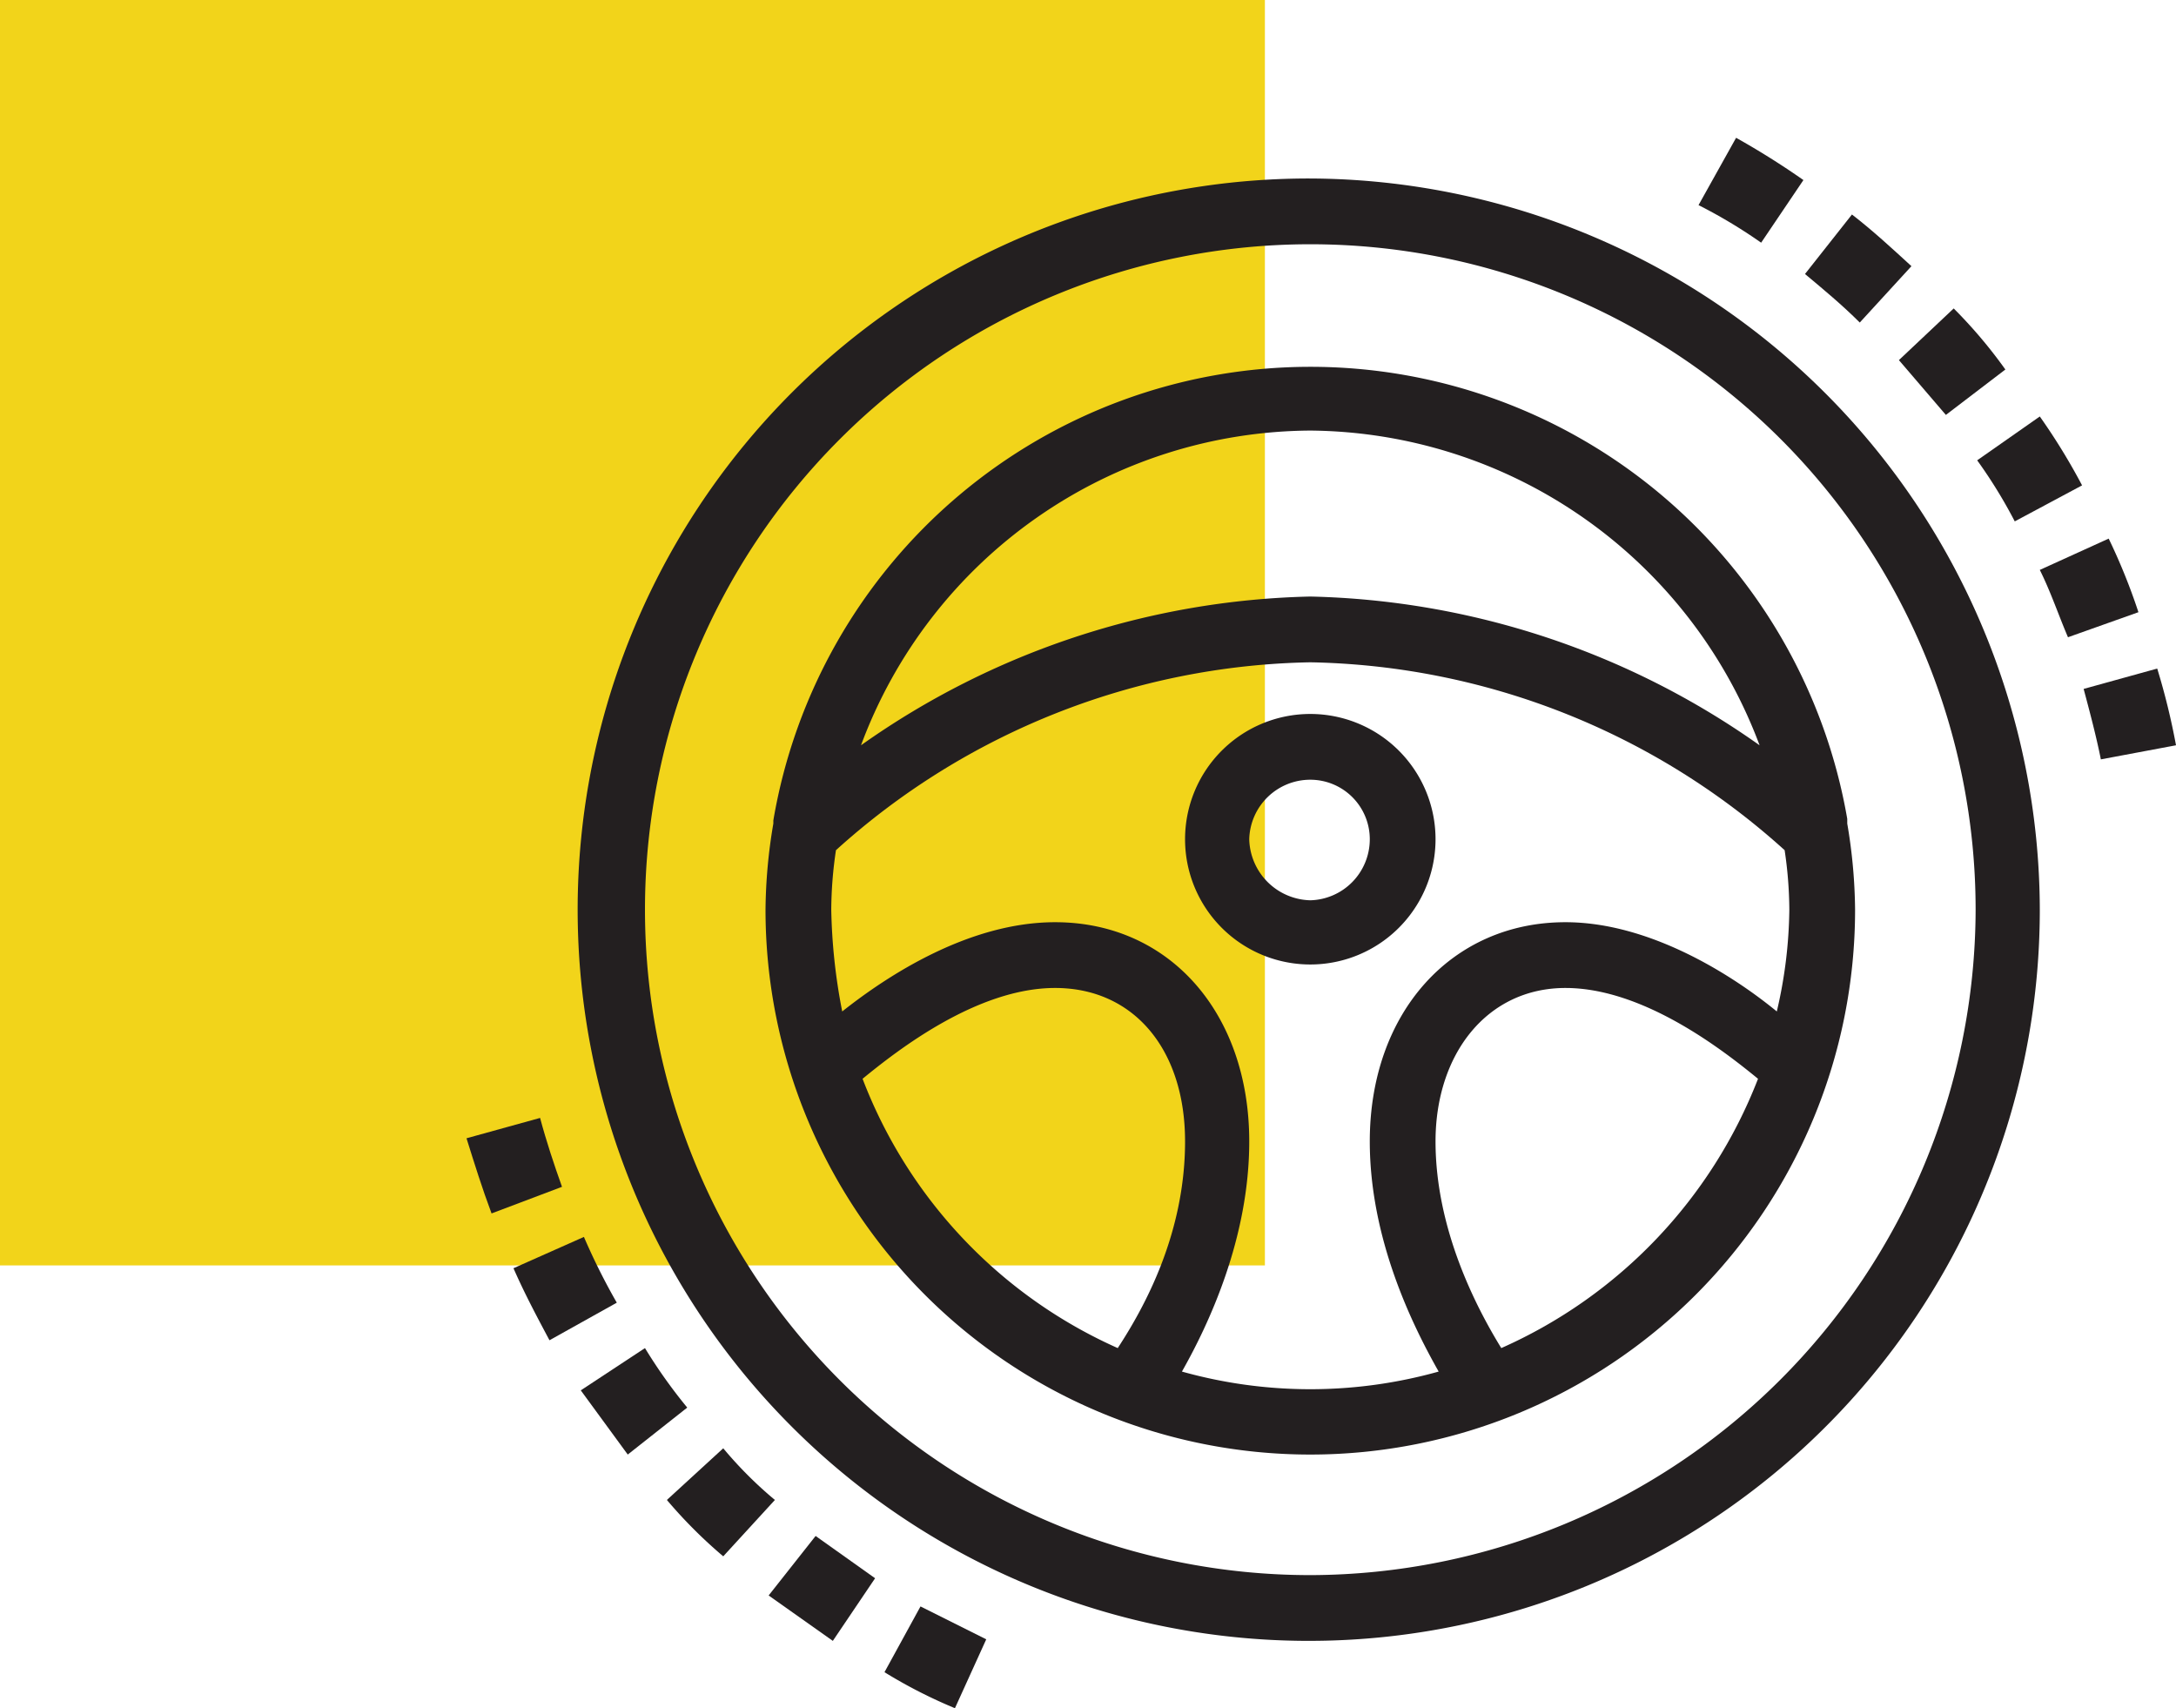
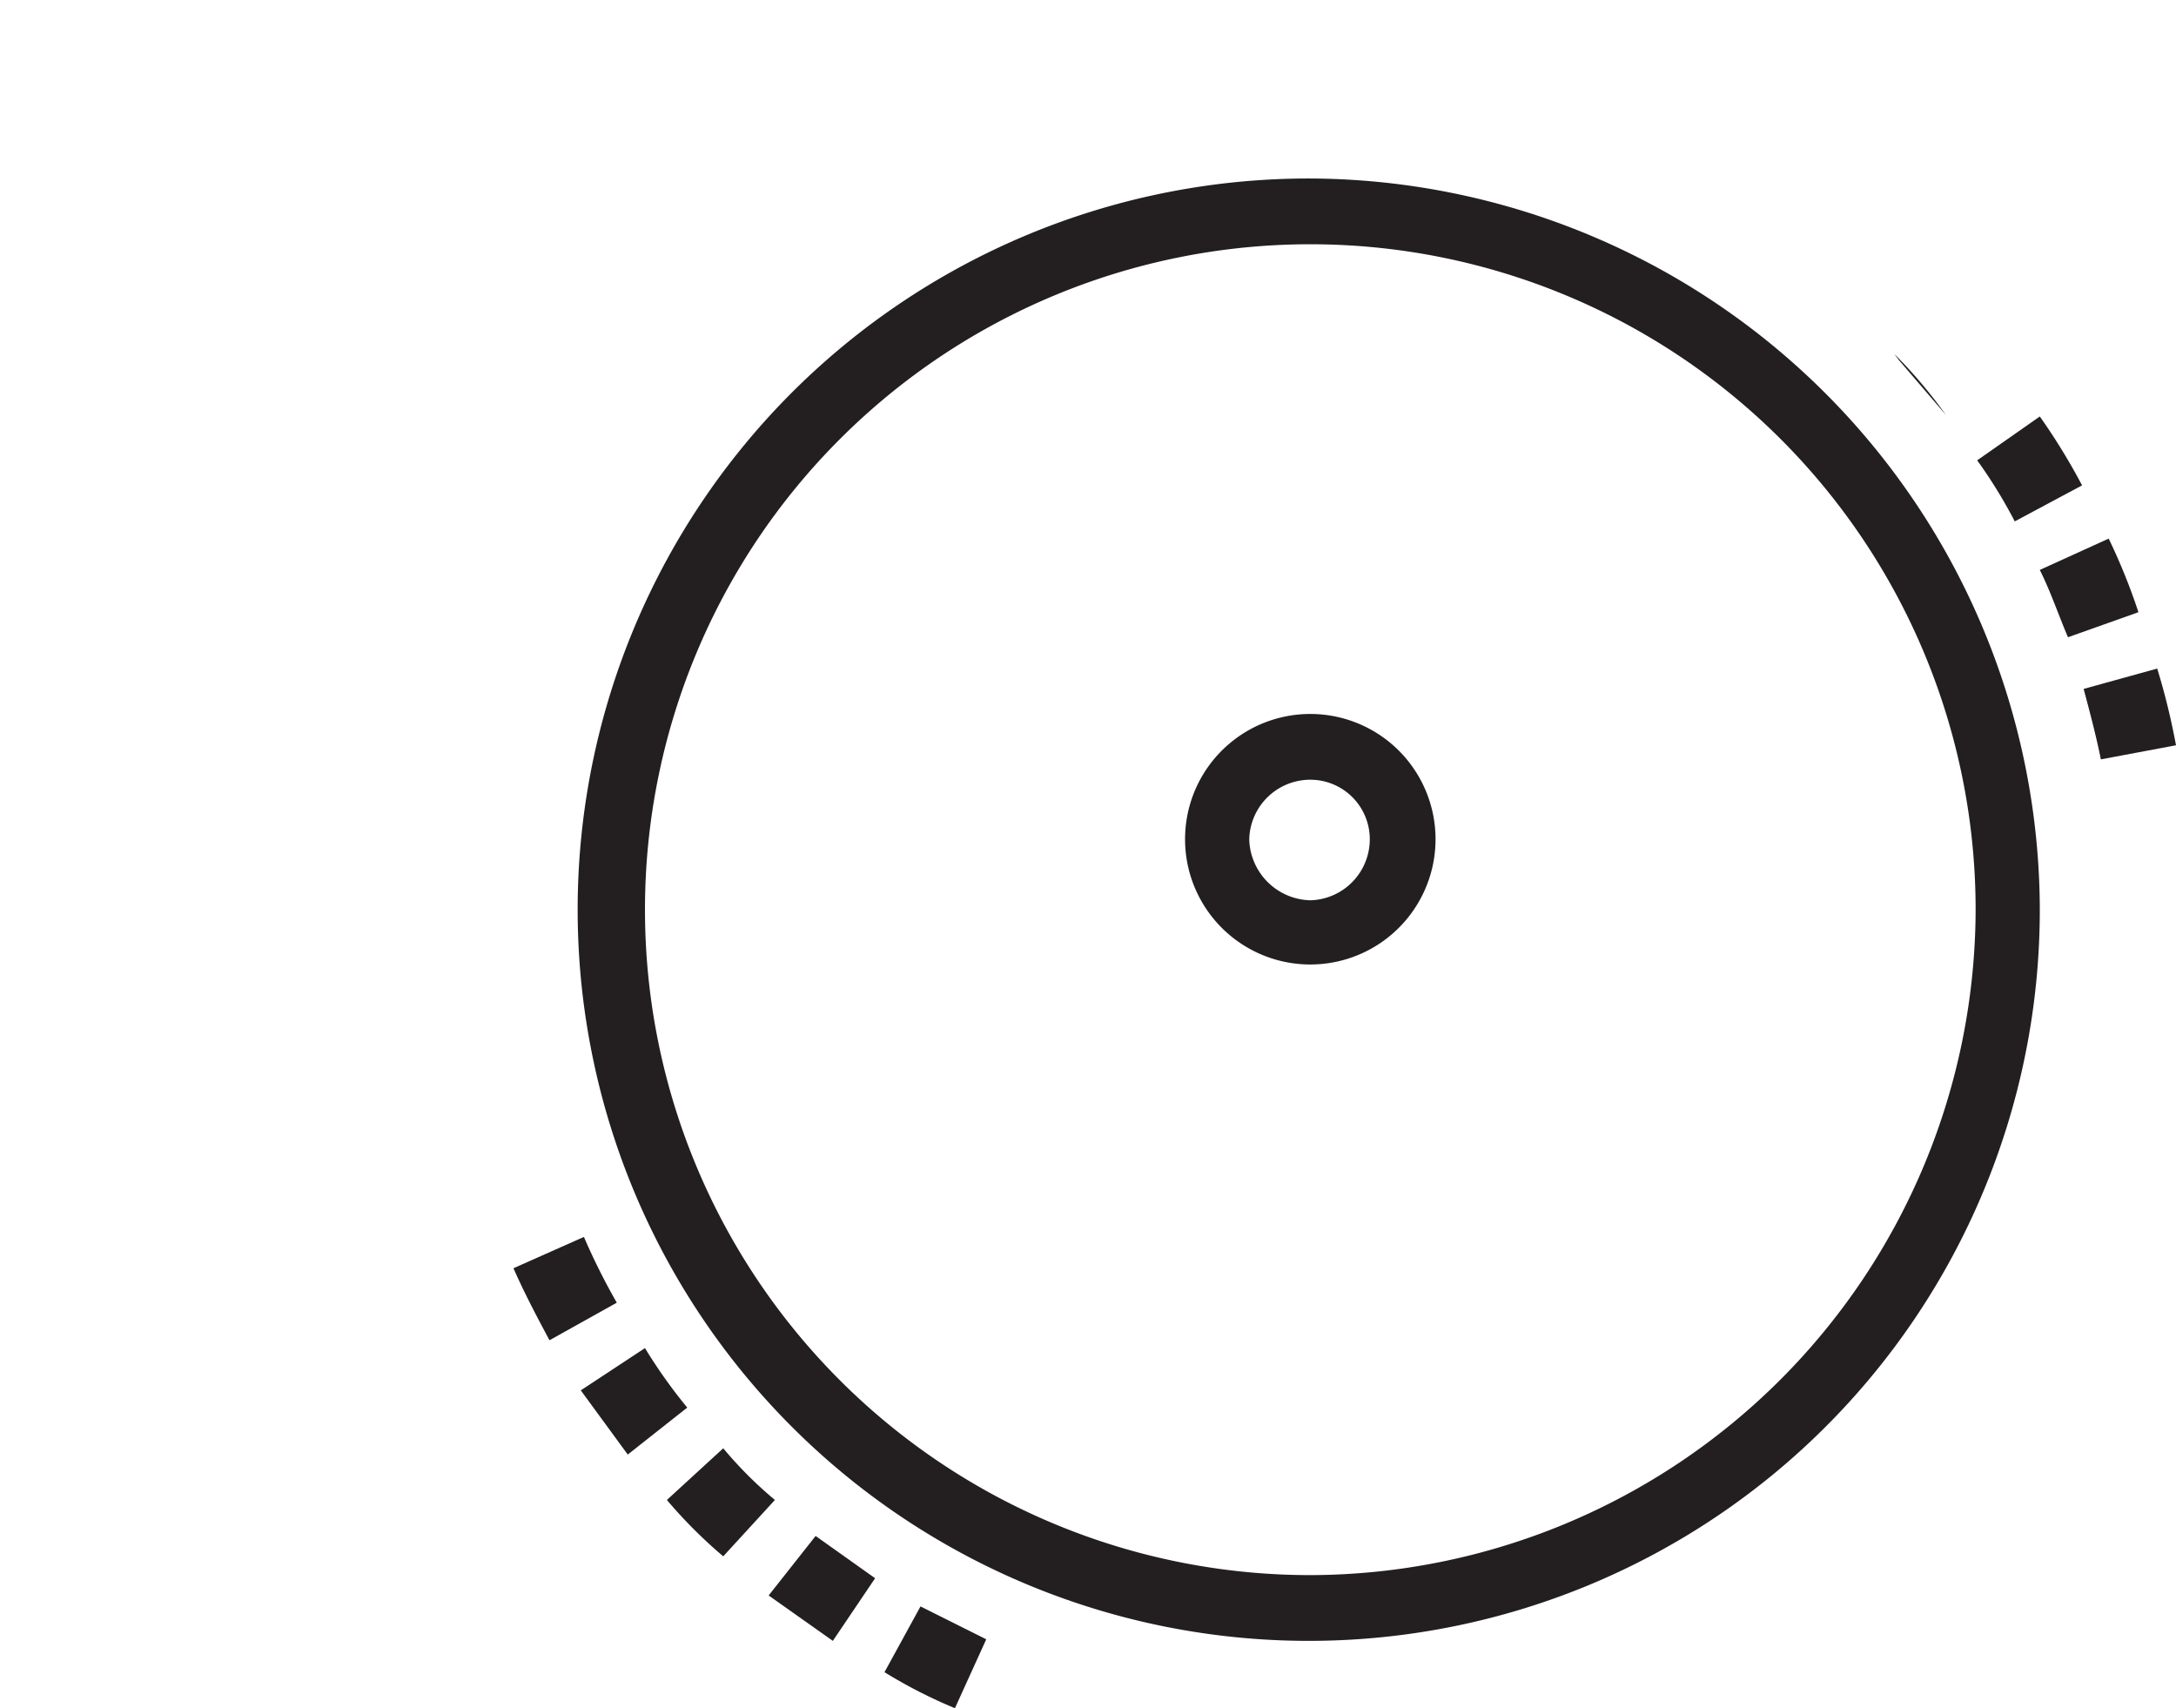
<svg xmlns="http://www.w3.org/2000/svg" viewBox="0 0 139 109.1">
  <defs>
    <style>.b12c7217-6e8c-4e12-adfc-7aa1b0a1ba78{fill:#f2d41a;}.bed95478-fe9f-40d0-ae22-4c98ae06de53{fill:#231f20;}</style>
  </defs>
  <g id="f921dc61-ec4d-46af-9d4f-a8c3379d95c6" data-name="Layer 2">
    <g id="bade281b-9186-4ad6-8af6-fc3b6786baae" data-name="Layer 1">
-       <rect class="b12c7217-6e8c-4e12-adfc-7aa1b0a1ba78" width="80.8" height="80.82" />
      <path class="bed95478-fe9f-40d0-ae22-4c98ae06de53" d="M83.7,100.6a42.5,42.5,0,1,1,42.5-42.5,42.6,42.6,0,0,1-42.5,42.5m0-89.2a46.7,46.7,0,1,0,46.6,46.7A46.8,46.8,0,0,0,83.7,11.4" />
-       <path class="bed95478-fe9f-40d0-ae22-4c98ae06de53" d="M83.7,27.5a30.9,30.9,0,0,1,28.7,20.1,51.6,51.6,0,0,0-28.7-9.5A51.6,51.6,0,0,0,55,47.6,30.8,30.8,0,0,1,83.7,27.5M95.9,86.1c-1.6-2.6-4.2-7.6-4.2-13.2s3.3-9.8,8.3-9.8,10.1,4,12.3,5.8A31.1,31.1,0,0,1,95.9,86.1M87.5,72.9c0,6.2,2.7,11.7,4.4,14.7a30.4,30.4,0,0,1-16.4,0c1.7-3,4.3-8.5,4.3-14.7,0-8.2-5.1-14-12.4-14-5.5,0-10.7,3.4-13.6,5.7a36.9,36.9,0,0,1-.7-6.5,26.4,26.4,0,0,1,.3-3.8,46.4,46.4,0,0,1,30.3-12,46.4,46.4,0,0,1,30.3,12,26.4,26.4,0,0,1,.3,3.8,29.6,29.6,0,0,1-.8,6.5c-2.8-2.3-8.1-5.7-13.5-5.7-7.3,0-12.5,5.8-12.5,14M67.4,63.1c5,0,8.3,3.9,8.3,9.8s-2.6,10.6-4.3,13.2A30.9,30.9,0,0,1,55.1,68.9c2.2-1.8,7.3-5.8,12.3-5.8M118,52.6v-.3a34.8,34.8,0,0,0-68.6.1v.2a34.1,34.1,0,0,0-.5,5.5,34.8,34.8,0,1,0,69.6,0,34.1,34.1,0,0,0-.5-5.5" />
      <path class="bed95478-fe9f-40d0-ae22-4c98ae06de53" d="M83.7,57.5a4,4,0,0,1-3.9-3.9,3.9,3.9,0,0,1,3.9-3.8,3.8,3.8,0,0,1,3.8,3.8,3.9,3.9,0,0,1-3.8,3.9m0-11.9a8,8,0,0,0-8,8,8,8,0,1,0,16,0,8,8,0,0,0-8-8" />
-       <path class="bed95478-fe9f-40d0-ae22-4c98ae06de53" d="M115.2,11.5a50.8,50.8,0,0,0-4.3-2.7l-2.4,4.3a32.6,32.6,0,0,1,4,2.4Z" />
-       <path class="bed95478-fe9f-40d0-ae22-4c98ae06de53" d="M122.1,17c-1.2-1.1-2.5-2.3-3.8-3.3l-3,3.8c1.2,1,2.4,2,3.5,3.1Z" />
-       <path class="bed95478-fe9f-40d0-ae22-4c98ae06de53" d="M124.3,26.5l3.8-2.9a30.9,30.9,0,0,0-3.3-3.9L121.3,23l3,3.5" />
+       <path class="bed95478-fe9f-40d0-ae22-4c98ae06de53" d="M124.3,26.5a30.9,30.9,0,0,0-3.3-3.9L121.3,23l3,3.5" />
      <path class="bed95478-fe9f-40d0-ae22-4c98ae06de53" d="M134.2,48.5l4.8-.9a43.7,43.7,0,0,0-1.2-4.9L133.1,44c.4,1.5.8,3,1.1,4.5" />
      <path class="bed95478-fe9f-40d0-ae22-4c98ae06de53" d="M132.1,40.7l4.5-1.6a38.5,38.5,0,0,0-1.9-4.7l-4.4,2c.7,1.4,1.2,2.9,1.8,4.3" />
      <path class="bed95478-fe9f-40d0-ae22-4c98ae06de53" d="M128.7,33.3,133,31a39.9,39.9,0,0,0-2.7-4.4l-4,2.8a31.4,31.4,0,0,1,2.4,3.9" />
      <path class="bed95478-fe9f-40d0-ae22-4c98ae06de53" d="M46.2,92.5l-3.6,3.3a30.6,30.6,0,0,0,3.6,3.6l3.3-3.6a25.7,25.7,0,0,1-3.3-3.3" />
      <path class="bed95478-fe9f-40d0-ae22-4c98ae06de53" d="M37.3,79l-4.5,2c.7,1.6,1.5,3.1,2.3,4.6l4.3-2.4A41.1,41.1,0,0,1,37.3,79" />
      <path class="bed95478-fe9f-40d0-ae22-4c98ae06de53" d="M52.1,98.1l-3,3.8,4.1,2.9,2.7-4-3.8-2.7" />
      <path class="bed95478-fe9f-40d0-ae22-4c98ae06de53" d="M41.2,86.1l-4.1,2.7,3,4.1,3.8-3a32.8,32.8,0,0,1-2.7-3.8" />
      <path class="bed95478-fe9f-40d0-ae22-4c98ae06de53" d="M58.8,102.6l-2.3,4.2a31.7,31.7,0,0,0,4.5,2.3l2-4.4-4.2-2.1" />
-       <path class="bed95478-fe9f-40d0-ae22-4c98ae06de53" d="M34.5,71.4l-4.7,1.3c.5,1.6,1,3.2,1.6,4.8l4.5-1.7c-.5-1.4-1-2.9-1.4-4.4" />
    </g>
  </g>
</svg>